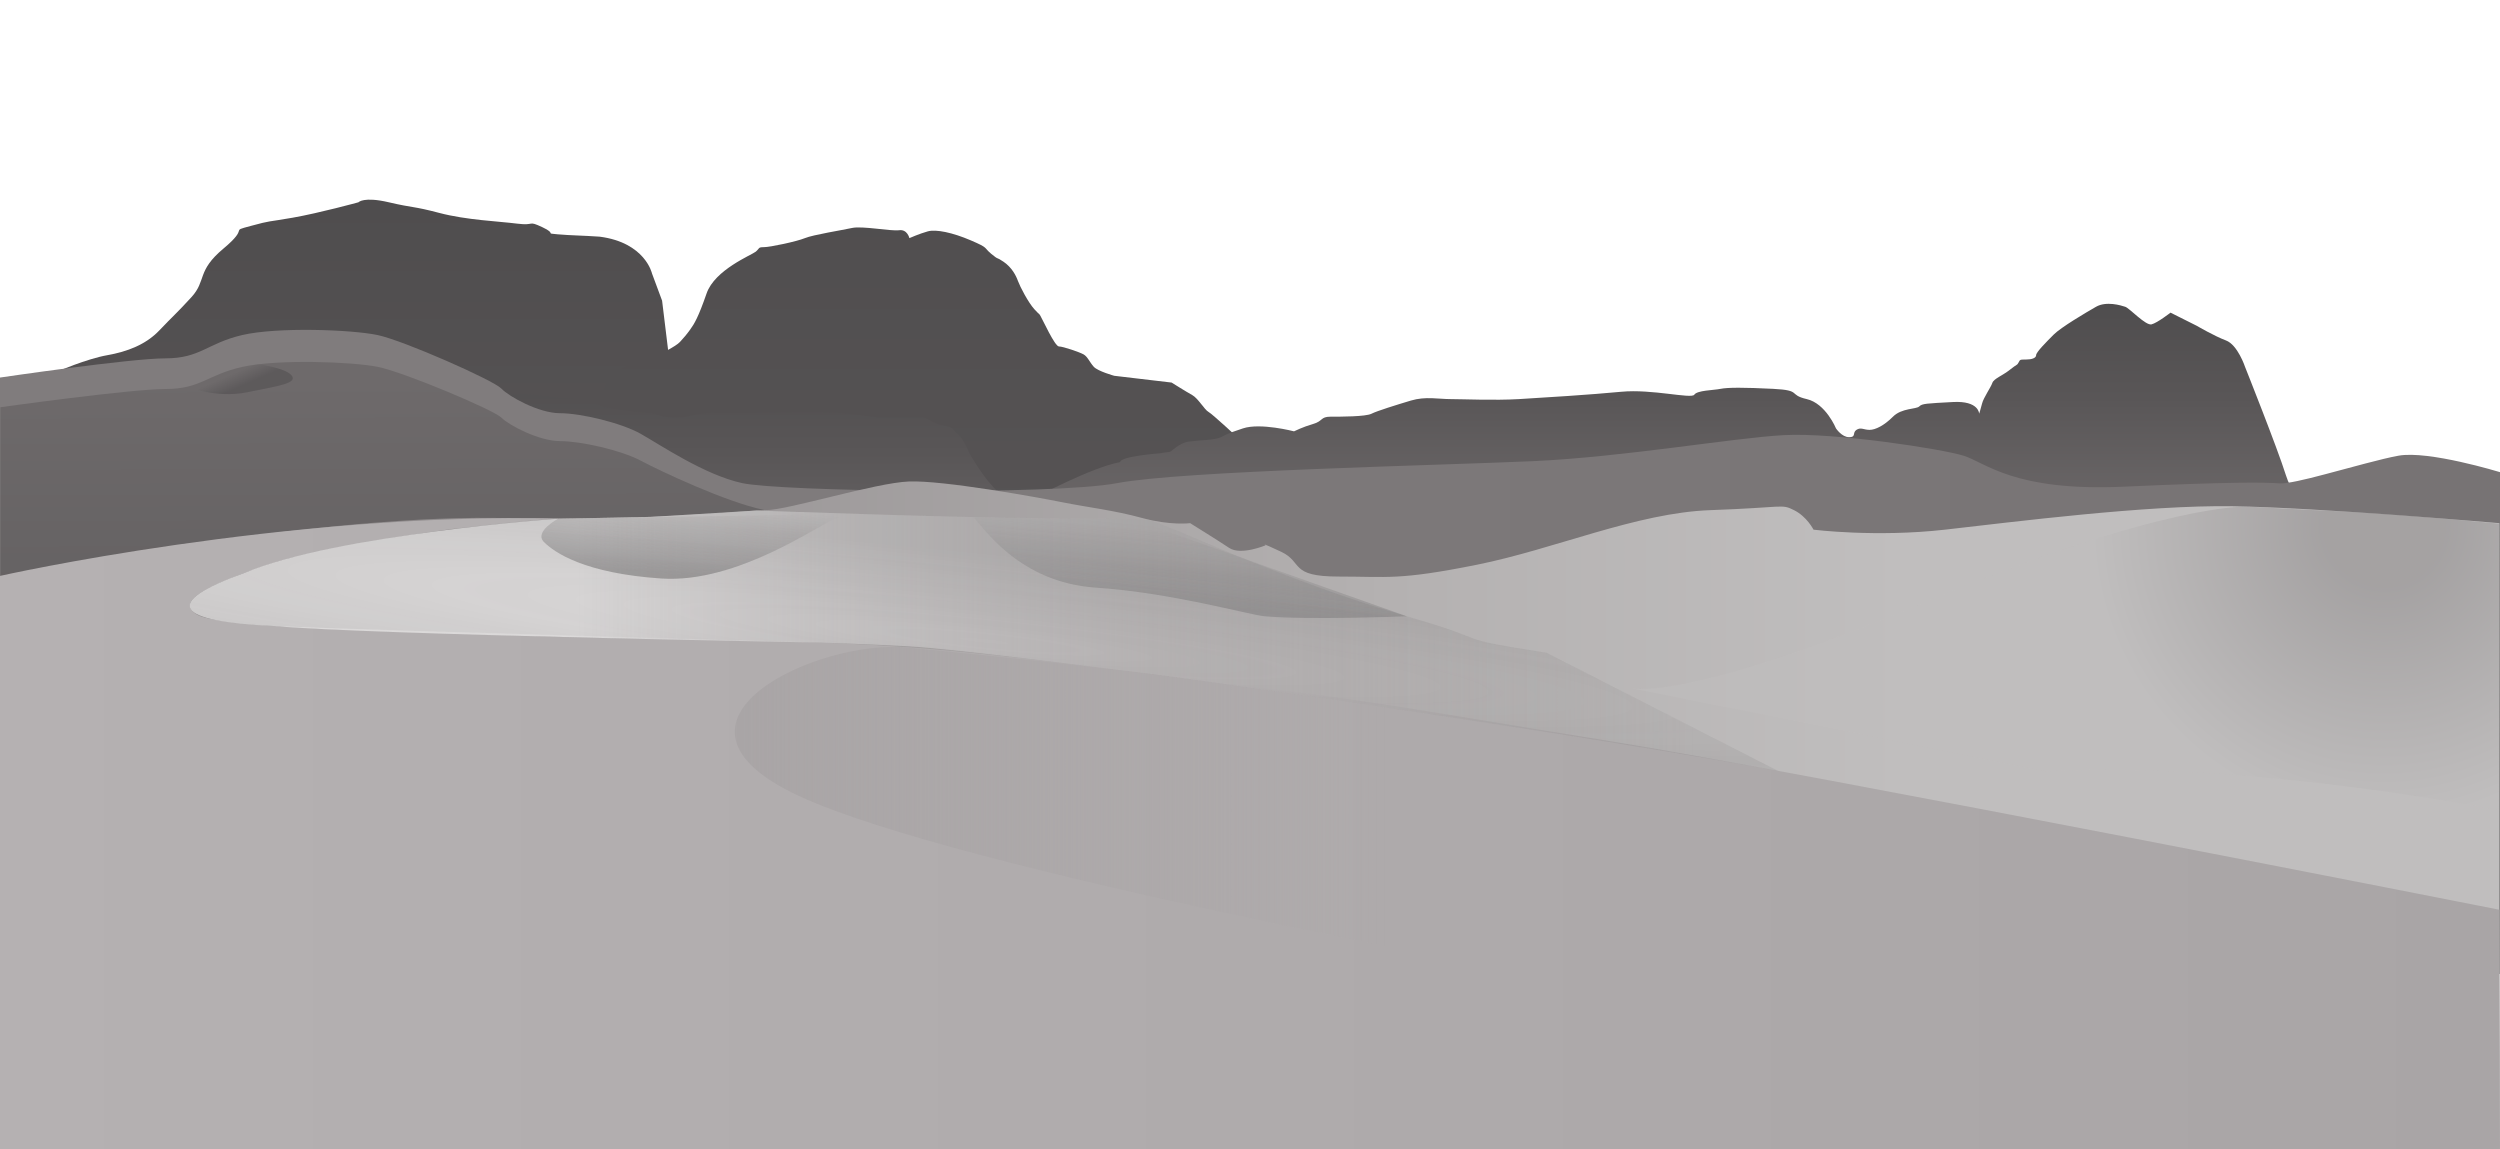
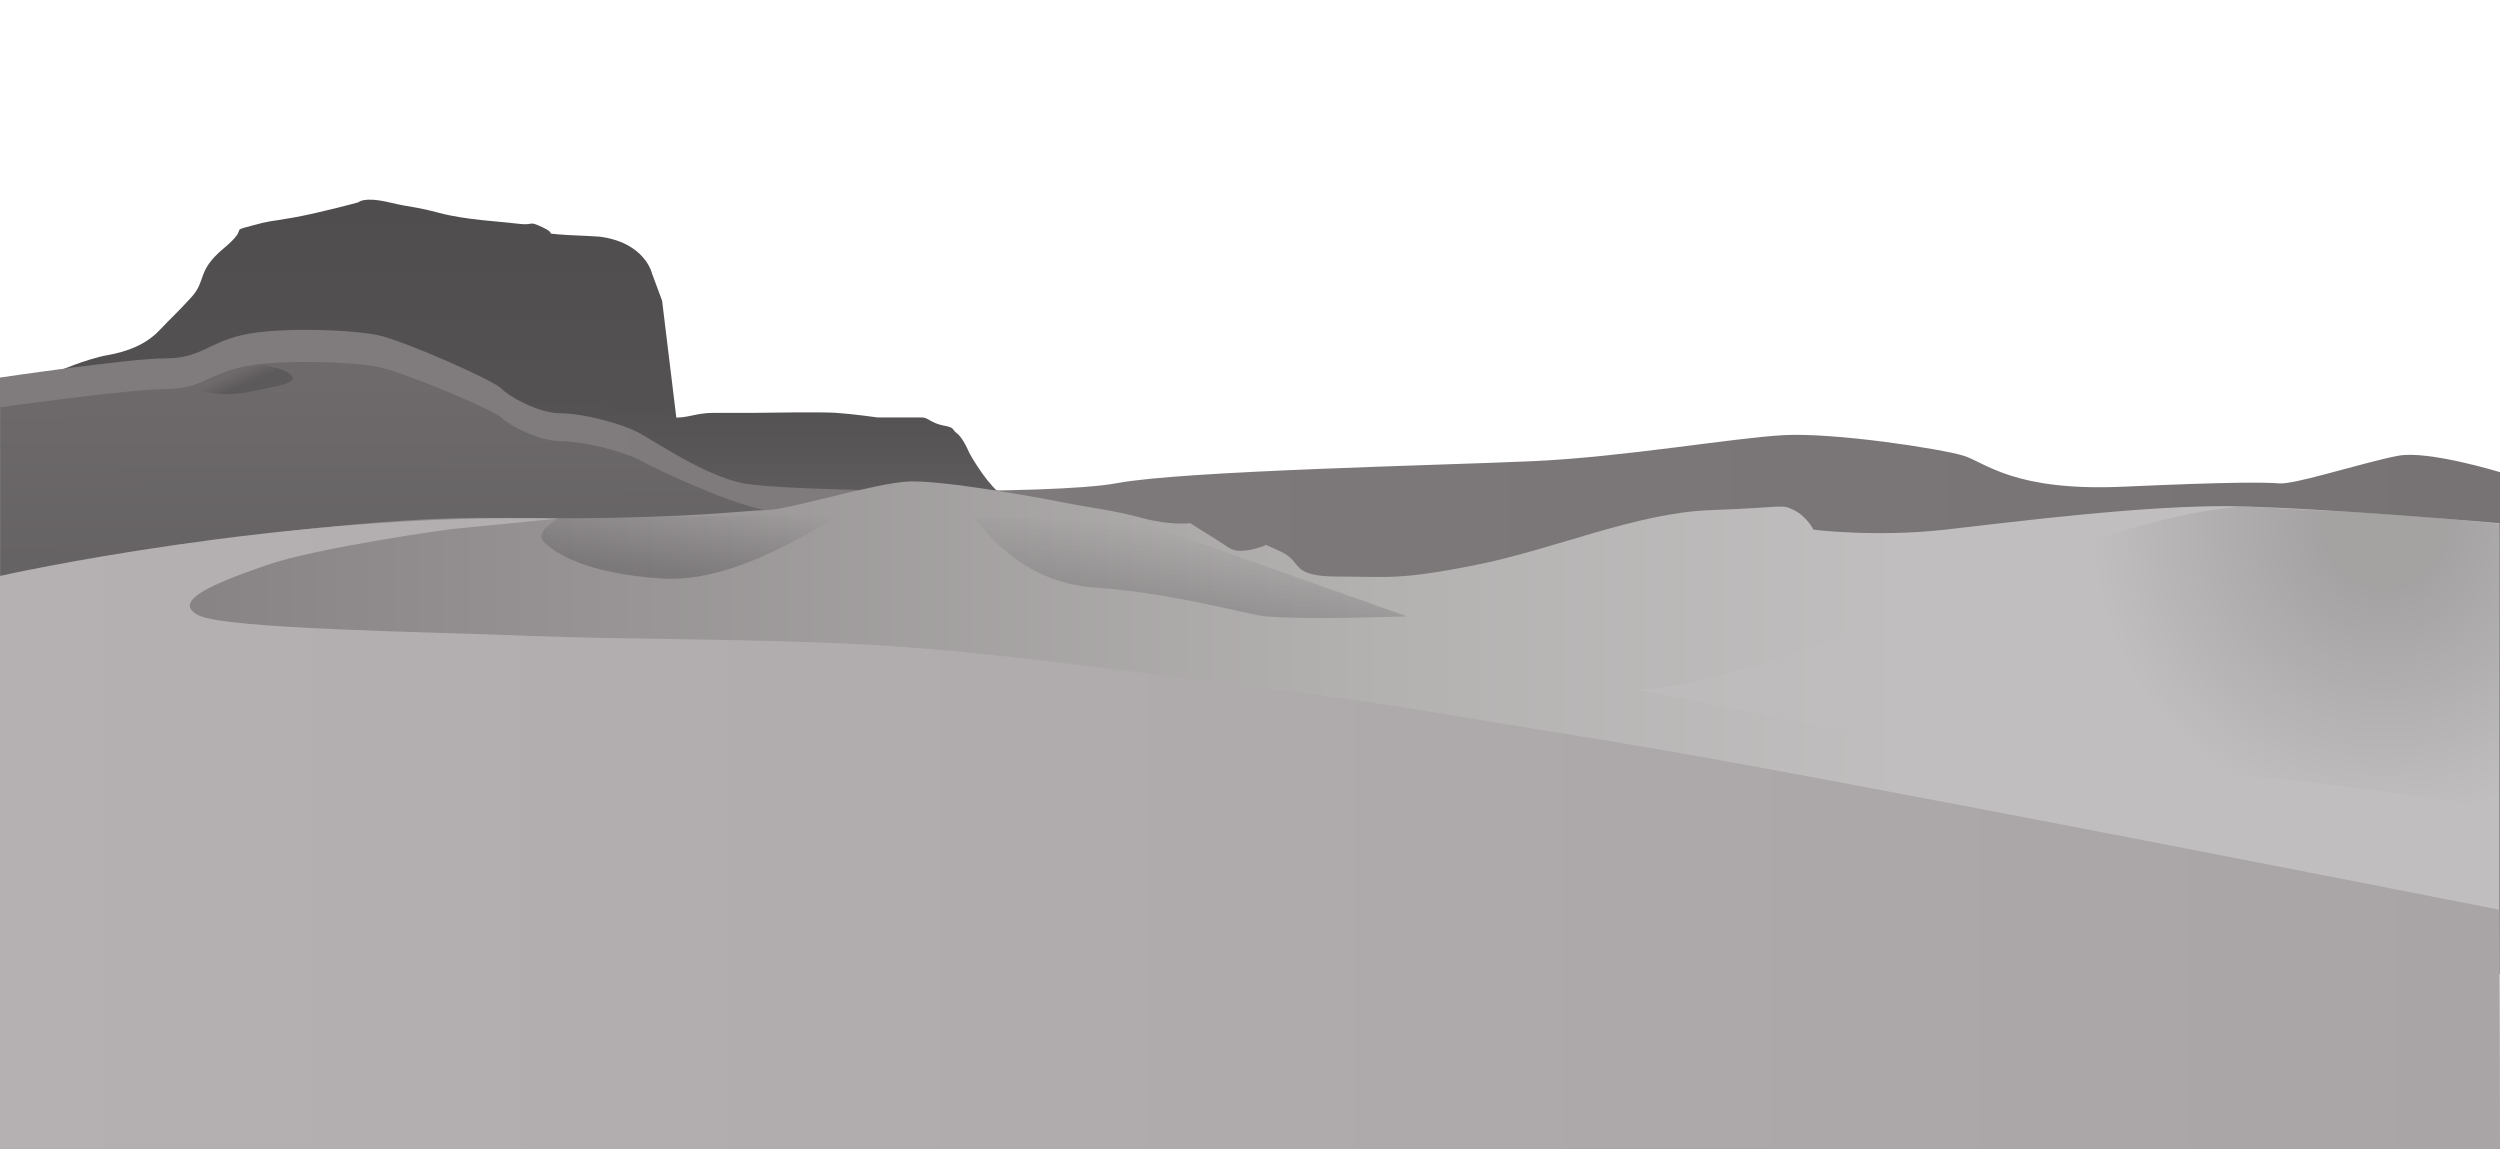
<svg xmlns="http://www.w3.org/2000/svg" width="1440" height="662" viewBox="0 0 1440 662" fill="none">
  <g clip-path="url(#clip0)">
    <path d="M0.486 218.267L32.55 214.17C32.55 214.17 50.039 206.658 61.699 204.61C73.359 202.561 84.047 198.464 91.82 190.269C99.593 182.074 101.536 180.709 110.281 171.148C119.026 161.588 113.196 156.125 128.742 143.15C144.289 130.175 131.657 133.59 144.289 130.175C156.92 126.761 153.033 128.127 168.58 125.395C184.126 122.663 206.473 116.518 206.473 116.518C206.473 116.518 209.388 113.103 223.963 116.518C238.538 119.932 237.566 118.566 253.112 122.663C268.658 126.761 287.12 127.444 297.808 128.809C308.496 130.175 303.637 126.761 312.382 130.858C321.127 134.955 313.354 134.273 321.127 134.955C328.9 135.638 335.702 135.638 345.418 136.321C371.652 139.736 375.539 157.491 375.539 157.491L381.369 173.197L394 276.995L0 280L0.486 218.267Z" fill="url(#paint0_linear)" />
-     <path d="M748 284.051C748 284.051 737.381 276.251 737.381 275.601C737.381 274.951 732.661 264.552 731.481 262.602C730.301 260.652 730.301 260.002 727.941 259.352C725.581 258.702 713.782 252.853 713.782 252.853C713.782 252.853 698.443 238.554 696.083 237.254C693.723 235.954 690.183 229.454 686.643 227.504C683.103 225.554 674.844 220.355 674.844 220.355L641.805 216.455C641.805 216.455 632.366 213.855 630.006 211.255C627.646 208.655 626.466 205.406 624.106 204.106C621.746 202.806 612.307 199.556 609.947 199.556C607.587 199.556 600.507 183.957 599.327 182.007C598.148 180.057 599.327 182.007 595.788 178.107C592.248 174.207 587.528 165.108 586.348 161.858C585.168 158.608 582.808 154.059 578.089 150.809C573.369 147.559 575.729 150.159 571.009 146.259C566.289 142.359 569.829 143.009 559.209 138.46C548.59 133.91 539.15 131.96 534.431 133.26C529.711 134.56 523.811 137.16 523.811 137.16C523.811 137.16 522.631 131.96 517.912 132.61C513.192 133.26 496.673 130.01 490.773 131.31C484.873 132.61 468.354 135.21 463.634 137.16C458.914 139.11 443.575 142.359 440.035 142.359C436.496 142.359 437.676 143.009 435.316 144.959C432.956 146.909 411.717 155.359 406.997 169.008C402.277 182.657 399.917 186.557 397.558 189.807C395.198 193.056 394.018 194.356 391.658 196.956C389.298 199.556 379.858 204.106 379.858 204.106L377.499 206.706C377.499 206.706 348 209.305 348 226.204C348 243.103 348 260.652 348 263.252C348 265.852 348 276.901 348 276.901V299L748 295.75V284.051Z" fill="url(#paint1_linear)" />
-     <path d="M1316.7 273.771C1311.65 257.734 1293.14 211.312 1293.14 211.312C1293.14 211.312 1288.93 198.651 1282.2 196.119C1275.46 193.587 1265.37 187.679 1265.37 187.679L1250.22 180.082C1250.22 180.082 1242.65 185.991 1239.28 186.835C1235.92 187.679 1226.66 177.55 1224.14 176.706C1221.61 175.862 1213.2 173.33 1207.31 176.706C1201.42 180.082 1187.11 188.523 1182.91 192.743C1178.7 196.963 1172.81 202.871 1172.81 204.559C1172.81 206.248 1170.28 207.092 1166.92 207.092C1163.55 207.092 1163.55 207.092 1162.71 208.78C1161.87 210.468 1161.87 209.624 1157.66 213C1153.46 216.376 1148.41 218.064 1147.57 220.596C1146.72 223.128 1142.52 229.037 1141.68 232.413C1140.83 235.789 1139.99 238.321 1139.99 238.321C1139.99 238.321 1139.99 230.725 1124.85 231.569C1109.7 232.413 1107.18 232.413 1105.49 234.101C1103.81 235.789 1095.4 234.945 1090.35 240.009C1085.3 245.073 1080.25 247.605 1076.88 247.605C1073.52 247.605 1071.84 245.917 1069.31 247.605C1066.79 249.294 1069.31 251.826 1065.1 251.826C1060.9 251.826 1057.53 246.761 1057.53 246.761C1057.53 246.761 1051.64 232.413 1040.7 229.881C1029.76 227.349 1038.18 224.816 1021.35 223.972C1004.52 223.128 995.264 223.128 991.057 223.972C986.85 224.816 977.594 224.816 975.911 227.349C974.228 229.881 951.509 223.972 933.839 225.66C916.169 227.349 889.243 229.037 874.938 229.881C860.634 230.725 842.122 229.881 835.39 229.881C828.659 229.881 821.086 228.193 812.671 230.725C804.257 233.257 793.318 236.633 789.952 238.321C786.587 240.009 772.282 240.009 766.392 240.009C760.502 240.009 762.185 242.541 756.295 244.229C750.405 245.917 745.356 248.449 745.356 248.449C745.356 248.449 726.003 243.385 715.906 246.761C705.808 250.138 706.65 250.138 703.284 251.826C699.918 253.514 690.662 253.514 684.772 254.358C678.882 255.202 674.675 260.266 673.833 260.266C672.992 260.266 667.943 261.11 667.943 261.11C667.943 261.11 645.224 262.798 645.224 266.174C628.985 269.044 596 286.684 596 286.684L643.542 305H1331C1331 278.98 1322.67 292.732 1316.7 273.771Z" fill="url(#paint2_linear)" />
    <path d="M645 342.307C645 342.307 642.007 338.53 635.845 335.88C629.684 333.229 615.6 323.952 615.6 323.952L604.156 313.349C604.156 313.349 600.635 304.072 591.833 296.783C583.03 289.494 583.91 291.482 575.108 283.53C566.305 275.578 558.383 261 558.383 261C558.383 261 554.862 252.386 551.341 249.735C547.82 247.085 550.461 246.422 543.419 245.097C536.377 243.771 534.616 240.458 531.095 240.458C527.574 240.458 505.568 240.458 505.568 240.458C505.568 240.458 491.484 238.47 481.801 237.807C472.118 237.145 441.309 237.807 434.267 237.807C427.225 237.807 422.824 237.807 411.381 237.807C399.937 237.807 396.416 241.121 386.734 240.458C377.051 239.795 381.452 238.47 372.649 237.807C363.847 237.145 348.883 235.157 346.242 233.832C343.601 232.506 340.08 232.506 333.918 230.518C327.757 228.53 325.116 229.856 316.313 228.53C307.511 227.205 299.588 225.88 290.786 228.53C281.983 231.181 273.181 233.169 273.181 233.169C273.181 233.169 277.582 232.506 269.66 237.807C261.738 243.109 267.899 241.783 256.456 243.771C245.013 245.759 238.851 245.759 238.851 245.759C238.851 245.759 231.809 245.759 228.288 250.398C224.767 255.036 223.887 256.362 219.485 261.663C215.084 266.964 212.443 266.964 212.443 272.265C212.443 277.566 206.986 276.904 206.986 276.904L201 309.374L206.282 331.904L333.038 345.157L491.484 365.036L615.6 371L645 342.307Z" fill="url(#paint3_linear)" />
    <path d="M0 217.472C0 217.472 75 206.416 95.25 206.416C115.5 206.416 119.25 197.729 139.5 192.991C159.75 188.252 202.5 189.832 217.5 192.991C232.5 196.15 284.25 219.051 288.75 223.79C293.25 228.528 310.5 238.005 322.5 238.005C334.5 238.005 357.75 243.533 369 249.851C380.25 256.168 405.75 273.542 427.5 278.281C449.25 283.019 606 285.388 643.5 278.281C681 271.173 830.25 268.014 882.75 265.645C935.25 263.276 998.25 252.22 1027.5 250.64C1056.75 249.061 1118.25 258.537 1131 262.486C1143.75 266.435 1159.95 283.177 1223.1 280.334C1286.25 277.491 1304.1 277.807 1313.18 278.438C1317.15 278.675 1327.57 276.306 1339.35 273.147C1354.43 269.199 1371.82 264.223 1381.5 262.486C1398.75 259.327 1440 271.963 1440 271.963V561H0V217.472Z" fill="url(#paint4_linear)" />
    <path d="M439.946 293.686C418.207 289.185 380.277 271.329 369.033 265.327C357.788 259.326 334.55 254.074 322.557 254.074C310.563 254.074 293.322 245.071 288.824 240.57C284.327 236.068 232.604 214.311 217.611 211.31C202.619 208.31 159.891 206.809 139.652 211.31C119.413 215.812 115.664 224.064 95.425 224.064C75.186 224.064 0.225 234.568 0.225 234.568V560.92L427.127 560.545L438.821 299.088" fill="url(#paint5_linear)" />
    <path opacity="0.39" d="M107.494 222.489C107.494 222.489 123.686 229.691 142.426 225.94C161.166 222.189 171.661 220.688 167.913 216.187C164.165 211.685 148.123 209.735 148.123 209.735" fill="url(#paint6_linear)" />
    <path d="M0.375 332.098C0.375 332.098 175.784 296.837 284.477 298.338C297.97 298.488 310.339 298.563 321.733 298.563C401.641 298.413 430.051 293.836 441.145 293.836C453.889 293.836 504.113 278.081 523.602 277.331C543.092 276.581 597.064 286.334 612.056 289.335C627.049 292.336 641.291 293.836 657.783 298.338C674.274 302.839 685.518 301.339 685.518 301.339C685.518 301.339 701.26 311.092 708.006 315.593C714.753 320.095 728.996 314.093 728.996 314.093C728.996 314.093 725.247 311.842 737.991 317.844C750.734 323.846 742.488 332.098 770.974 332.098C799.459 332.098 805.456 334.349 850.432 325.346C895.409 316.343 942.634 295.337 985.362 293.836C1028.09 292.336 1025.84 290.085 1033.34 293.836C1040.83 297.587 1044.58 305.09 1044.58 305.09C1044.58 305.09 1080.56 309.591 1120.29 305.09C1160.02 300.588 1236.48 290.835 1285.96 291.586C1335.43 292.336 1439.63 301.339 1439.63 301.339V560.92L0.375 560.17V332.098Z" fill="url(#paint7_linear)" />
    <path opacity="0.46" d="M1178.39 444.259C1299.07 438.257 1439.25 466.766 1439.25 466.766L1440 301.714C1440 301.714 1381.83 296.012 1352.45 294.736C1323.06 293.461 1294.88 291.811 1294.88 291.811C1294.88 291.811 1247.35 288.96 1107.17 347.478C966.997 405.996 938.512 396.243 938.512 396.243" fill="url(#paint8_radial)" />
    <path d="M260.115 304.715C260.115 304.715 182.905 315.218 152.92 325.721C122.936 336.225 98.948 345.978 113.941 354.23C128.933 362.483 250.37 363.983 304.341 366.234C358.313 368.485 437.022 367.735 502.238 371.486C567.454 375.237 622.926 383.489 709.88 393.993C796.835 404.496 816.325 408.997 928.017 427.003C1039.71 445.009 1439.63 524.009 1439.63 524.009C1439.63 529.5 1440 581.5 1440 666.114H0V560.545V331.723C0 331.723 163.415 294.962 321.583 298.713C260.115 304.715 260.115 304.715 260.115 304.715Z" fill="url(#paint9_linear)" />
-     <path d="M881.766 560.92C881.766 560.92 552.463 501.277 460.261 458.513C368.059 415.75 470.755 367.735 523.228 372.986C651.336 385.815 685.144 390.242 839.263 412.449" fill="url(#paint10_linear)" />
-     <path d="M890.836 375.987C833.116 366.984 862.351 369.985 812.876 355.731C763.402 341.476 714.678 321.22 693.688 312.217C672.699 303.214 662.954 299.463 661.83 299.463C660.706 299.463 656.958 298.713 603.211 298.488C549.464 298.263 435.673 294.061 435.673 294.061L375.029 297.737L321.133 298.788C321.133 298.788 194.249 307.778 141.226 329.848C91.752 347.553 101.497 358.056 158.167 360.607C212.717 365.55 472.704 370.135 472.704 370.135C472.704 370.135 494.367 370.735 522.852 372.236C551.338 373.736 654.409 387.241 670.376 389.116C686.267 390.992 914.898 423.702 1024.34 444.108" fill="url(#paint11_linear)" />
    <path opacity="0.4" d="M321.583 298.713C321.583 298.713 307.34 306.215 313.337 312.217C319.334 318.219 336.575 330.223 380.802 333.224C425.029 336.225 472.254 301.714 481.25 298.713C490.245 295.712 493.618 295.937 493.618 295.937" fill="url(#paint12_linear)" />
    <path opacity="0.7" d="M810.328 354.981C810.328 354.981 753.358 357.231 728.621 354.981C719.175 354.155 675.398 341.476 631.171 338.475C586.944 335.474 566.705 303.965 560.708 297.963L652.535 299.088" fill="url(#paint13_linear)" />
-     <path d="M890.836 375.987C833.116 366.984 862.351 369.985 812.876 355.731C763.402 341.476 714.678 321.22 693.688 312.217C672.699 303.214 662.954 299.463 661.83 299.463C660.706 299.463 656.958 298.713 603.211 298.488C549.464 298.263 435.673 294.061 435.673 294.061L375.029 297.737L319.578 298.623C319.578 298.623 196.459 307.62 141.226 329.848C91.752 347.553 101.497 358.056 158.167 360.607C211.765 363.008 472.704 370.135 472.704 370.135C472.704 370.135 494.367 370.735 522.852 372.236C551.338 373.736 654.409 387.241 670.376 389.116C686.267 390.992 914.898 423.702 1024.34 444.108" fill="url(#paint14_radial)" />
  </g>
  <defs>
    <linearGradient id="paint0_linear" x1="197" y1="280.011" x2="197" y2="115.015" gradientUnits="userSpaceOnUse">
      <stop offset="0.004" stop-color="#565354" />
      <stop offset="1" stop-color="#4F4D4E" />
    </linearGradient>
    <linearGradient id="paint1_linear" x1="548" y1="299.014" x2="548" y2="92.481" gradientUnits="userSpaceOnUse">
      <stop offset="0.004" stop-color="#565354" />
      <stop offset="1" stop-color="#4F4D4E" />
    </linearGradient>
    <linearGradient id="paint2_linear" x1="963.508" y1="305.019" x2="963.508" y2="175.019" gradientUnits="userSpaceOnUse">
      <stop stop-color="#6E6A6B" />
      <stop offset="0.585" stop-color="#595657" />
      <stop offset="1" stop-color="#4F4D4E" />
    </linearGradient>
    <linearGradient id="paint3_linear" x1="422.986" y1="341.132" x2="422.986" y2="204.115" gradientUnits="userSpaceOnUse">
      <stop stop-color="#6E6A6B" />
      <stop offset="0.585" stop-color="#595657" />
      <stop offset="1" stop-color="#4F4D4E" />
    </linearGradient>
    <linearGradient id="paint4_linear" x1="0" y1="375.518" x2="1440" y2="375.518" gradientUnits="userSpaceOnUse">
      <stop offset="0.208" stop-color="#807C7D" />
      <stop offset="1" stop-color="#777374" />
    </linearGradient>
    <linearGradient id="paint5_linear" x1="219.423" y1="218.346" x2="220.337" y2="505.58" gradientUnits="userSpaceOnUse">
      <stop stop-color="#6E6A6B" />
      <stop offset="0.462" stop-color="#646162" />
      <stop offset="1" stop-color="#5E5B5C" />
    </linearGradient>
    <linearGradient id="paint6_linear" x1="140.281" y1="225.109" x2="134.612" y2="212.114" gradientUnits="userSpaceOnUse">
      <stop offset="0.198" stop-color="#424042" />
      <stop offset="0.818" stop-color="#424042" stop-opacity="0" />
    </linearGradient>
    <linearGradient id="paint7_linear" x1="0.375" y1="419.122" x2="1439.63" y2="419.122" gradientUnits="userSpaceOnUse">
      <stop stop-color="#807C7D" />
      <stop offset="0.213" stop-color="#959192" />
      <stop offset="0.555" stop-color="#B4B1B1" />
      <stop offset="0.762" stop-color="#C0BEBE" />
    </linearGradient>
    <radialGradient id="paint8_radial" cx="0" cy="0" r="1" gradientUnits="userSpaceOnUse" gradientTransform="translate(1373.56 303.135) scale(170.948 171.091)">
      <stop offset="0.203" stop-color="#848081" />
      <stop offset="1" stop-color="#C0BEBE" />
    </radialGradient>
    <linearGradient id="paint9_linear" x1="0" y1="538.295" x2="1440" y2="538.295" gradientUnits="userSpaceOnUse">
      <stop offset="6.62982e-08" stop-color="#B5B1B2" />
      <stop offset="1" stop-color="#A9A5A6" />
    </linearGradient>
    <linearGradient id="paint10_linear" x1="423.239" y1="466.772" x2="881.781" y2="466.772" gradientUnits="userSpaceOnUse">
      <stop stop-color="#A9A5A6" />
      <stop offset="0.818" stop-color="#A9A5A6" stop-opacity="0" />
    </linearGradient>
    <linearGradient id="paint11_linear" x1="109.258" y1="369.089" x2="1024.27" y2="369.089" gradientUnits="userSpaceOnUse">
      <stop offset="0.244" stop-color="#DBD9D9" />
      <stop offset="0.948" stop-color="#A9A5A6" stop-opacity="0" />
    </linearGradient>
    <linearGradient id="paint12_linear" x1="398.601" y1="345.824" x2="405.118" y2="277.562" gradientUnits="userSpaceOnUse">
      <stop offset="0.198" stop-color="#4F4D4E" />
      <stop offset="0.818" stop-color="#4F4D4E" stop-opacity="0" />
    </linearGradient>
    <linearGradient id="paint13_linear" x1="682.185" y1="361.458" x2="688.767" y2="292.513" gradientUnits="userSpaceOnUse">
      <stop offset="0.198" stop-color="#353537" stop-opacity="0.3" />
      <stop offset="0.818" stop-color="#353537" stop-opacity="0" />
    </linearGradient>
    <radialGradient id="paint14_radial" cx="0" cy="0" r="1" gradientUnits="userSpaceOnUse" gradientTransform="translate(566.758 369.103) rotate(5.79) scale(702.33 49.583)">
      <stop stop-color="#424042" stop-opacity="0" />
      <stop offset="1" stop-color="#343434" stop-opacity="0.1" />
    </radialGradient>
    <clipPath id="clip0">
      <rect width="1440" height="663" fill="white" />
    </clipPath>
  </defs>
</svg>